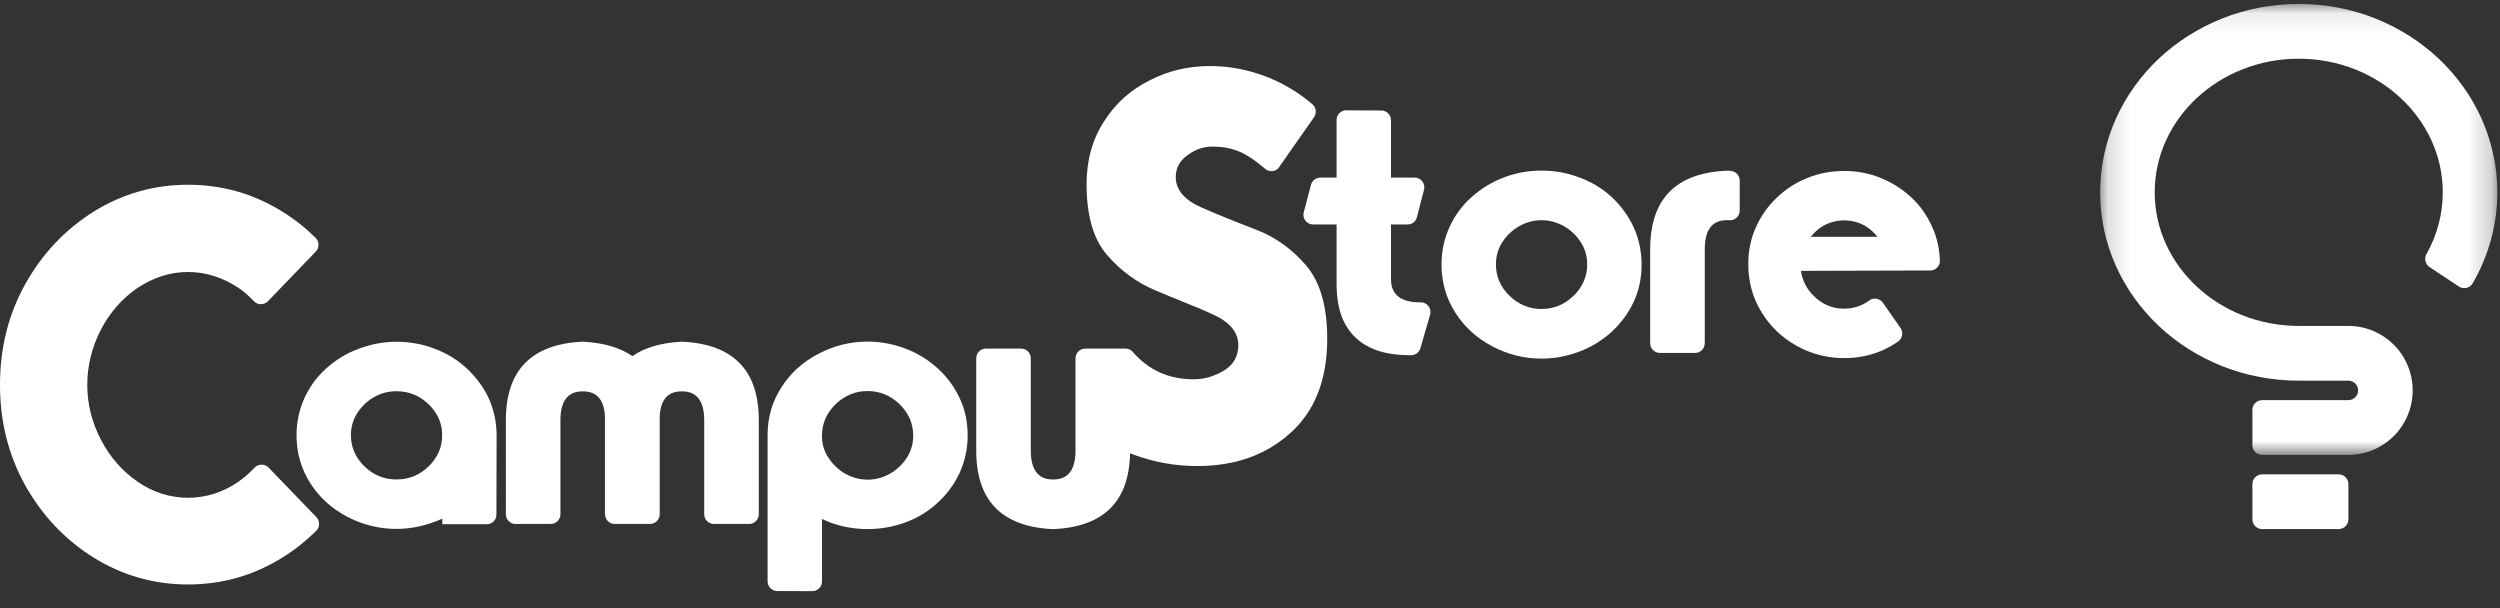
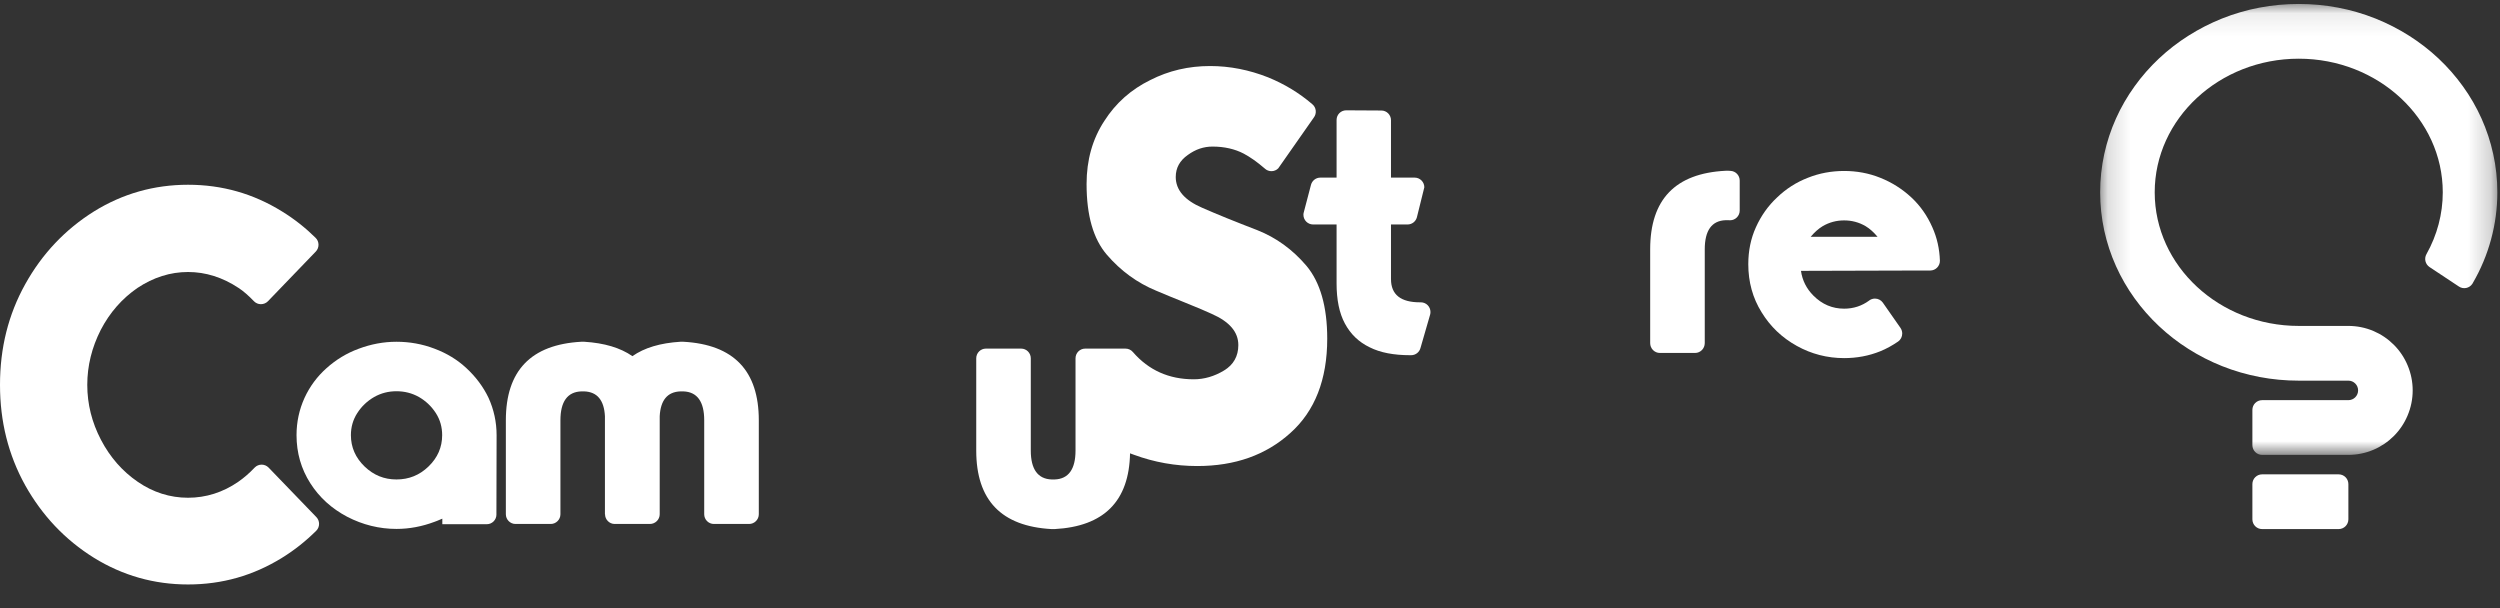
<svg xmlns="http://www.w3.org/2000/svg" xmlns:xlink="http://www.w3.org/1999/xlink" width="111px" height="27px" viewBox="0 0 111 27" version="1.1">
  <rect x="0" y="0" width="111" height="27" fill="#333333" stroke="none" />
  <title>logo campustore payoff</title>
  <desc>Created with Sketch.</desc>
  <defs>
    <polygon id="path-1" points="17.797 0.085 0.162 0.085 0.162 20.105 17.797 20.105 17.797 0.085" />
  </defs>
  <g id="Symbols" stroke="none" stroke-width="1" fill="none" fill-rule="evenodd">
    <g id="header-negativo" transform="translate(-1047, -30)">
      <g id="logo-campustore-negativo" transform="translate(1047, 30)">
        <g id="Page-1-Copy">
          <g id="Group-68" transform="translate(0, 0.092)">
-             <path d="M63.497,13.879 L63.068,15.364 C63.019,15.544 62.853,15.679 62.655,15.679 L62.616,15.679 C61.881,15.679 61.283,15.565 60.813,15.328 C60.328,15.094 59.965,14.743 59.713,14.273 C59.464,13.81 59.344,13.218 59.344,12.488 L59.344,9.875 L58.302,9.875 C58.065,9.875 57.872,9.683 57.872,9.444 C57.872,9.407 57.877,9.372 57.887,9.338 L58.209,8.11 C58.26,7.928 58.425,7.794 58.623,7.794 L59.344,7.794 L59.344,5.234 C59.344,4.997 59.534,4.806 59.773,4.806 L61.332,4.815 C61.568,4.815 61.76,5.007 61.76,5.246 L61.76,5.234 L61.76,7.794 L62.811,7.794 C63.048,7.794 63.24,7.987 63.24,8.224 C63.24,8.263 63.235,8.299 63.226,8.333 L62.909,9.56 C62.858,9.743 62.692,9.875 62.494,9.875 L61.76,9.875 L61.76,12.299 C61.76,12.99 62.191,13.331 63.047,13.331 L63.081,13.331 C63.081,13.331 63.084,13.331 63.084,13.331 C63.321,13.331 63.513,13.523 63.513,13.762 C63.513,13.801 63.508,13.84 63.498,13.877" id="Fill-44" fill="#FFFFFF" />
+             <path d="M63.497,13.879 L63.068,15.364 C63.019,15.544 62.853,15.679 62.655,15.679 L62.616,15.679 C61.881,15.679 61.283,15.565 60.813,15.328 C60.328,15.094 59.965,14.743 59.713,14.273 C59.464,13.81 59.344,13.218 59.344,12.488 L59.344,9.875 L58.302,9.875 C58.065,9.875 57.872,9.683 57.872,9.444 C57.872,9.407 57.877,9.372 57.887,9.338 L58.209,8.11 C58.26,7.928 58.425,7.794 58.623,7.794 L59.344,7.794 L59.344,5.234 C59.344,4.997 59.534,4.806 59.773,4.806 L61.332,4.815 C61.568,4.815 61.76,5.007 61.76,5.246 L61.76,5.234 L61.76,7.794 L62.811,7.794 C63.048,7.794 63.24,7.987 63.24,8.224 L62.909,9.56 C62.858,9.743 62.692,9.875 62.494,9.875 L61.76,9.875 L61.76,12.299 C61.76,12.99 62.191,13.331 63.047,13.331 L63.081,13.331 C63.081,13.331 63.084,13.331 63.084,13.331 C63.321,13.331 63.513,13.523 63.513,13.762 C63.513,13.801 63.508,13.84 63.498,13.877" id="Fill-44" fill="#FFFFFF" />
            <path d="M31.267,22.742 L31.267,18.568 C31.267,17.742 30.957,17.308 30.343,17.286 L30.207,17.286 C29.631,17.308 29.329,17.68 29.291,18.386 L29.291,22.742 C29.291,22.977 29.095,23.172 28.857,23.172 L27.276,23.172 L27.292,23.172 C27.056,23.172 26.864,22.977 26.864,22.742 L26.859,22.742 L26.859,18.386 C26.822,17.68 26.519,17.308 25.943,17.286 L25.808,17.286 C25.194,17.308 24.883,17.742 24.883,18.568 L24.883,22.742 C24.883,22.977 24.69,23.172 24.454,23.172 L22.888,23.172 C22.652,23.172 22.46,22.977 22.46,22.742 L22.46,18.568 C22.46,16.368 23.573,15.205 25.808,15.082 L25.943,15.082 C26.83,15.137 27.542,15.348 28.079,15.721 C28.609,15.348 29.321,15.137 30.207,15.082 L30.343,15.082 C32.577,15.205 33.691,16.368 33.691,18.568 L33.691,22.742 C33.691,22.977 33.499,23.172 33.261,23.172 L31.68,23.172 L31.696,23.172 C31.459,23.172 31.267,22.977 31.267,22.742" id="Fill-46" fill="#FFFFFF" />
            <g id="Group-50" transform="translate(0, 8.102)" fill="#FFFFFF">
              <path d="M14.025,2.971 L11.892,5.186 C11.814,5.264 11.703,5.312 11.584,5.312 C11.465,5.312 11.359,5.264 11.281,5.186 C11.033,4.929 10.804,4.727 10.59,4.589 C9.886,4.123 9.134,3.883 8.348,3.883 C7.56,3.883 6.809,4.123 6.106,4.589 C5.426,5.056 4.877,5.677 4.472,6.456 C4.078,7.232 3.875,8.048 3.875,8.894 C3.875,9.744 4.078,10.557 4.483,11.334 C4.889,12.111 5.438,12.734 6.117,13.199 C6.798,13.667 7.548,13.906 8.348,13.906 C9.146,13.906 9.899,13.667 10.577,13.199 C10.823,13.029 11.07,12.818 11.312,12.562 C11.479,12.394 11.753,12.394 11.921,12.562 L14.043,14.762 C14.209,14.931 14.209,15.203 14.041,15.372 L14.04,15.372 C13.581,15.828 13.079,16.229 12.521,16.573 C11.245,17.362 9.861,17.756 8.348,17.756 C6.845,17.756 5.45,17.362 4.173,16.573 C2.885,15.771 1.872,14.695 1.12,13.356 C0.37,12.004 -1.75632911e-05,10.521 -1.75632911e-05,8.894 C-1.75632911e-05,7.257 0.37,5.772 1.12,4.424 C1.872,3.07 2.897,1.993 4.173,1.193 C5.45,0.403 6.845,0.009 8.348,0.009 C9.861,0.009 11.245,0.403 12.521,1.193 C13.073,1.532 13.57,1.928 14.012,2.365 C14.093,2.442 14.142,2.553 14.142,2.674 C14.142,2.79 14.097,2.894 14.025,2.971" id="Fill-48" />
            </g>
            <path d="M19.026,20.62 C18.626,21.007 18.155,21.196 17.603,21.196 C17.058,21.196 16.589,21.007 16.187,20.62 C15.786,20.232 15.58,19.769 15.58,19.229 C15.58,18.873 15.672,18.546 15.862,18.25 C16.058,17.945 16.308,17.712 16.611,17.536 C16.921,17.361 17.248,17.279 17.603,17.279 C17.959,17.279 18.292,17.361 18.603,17.536 C18.905,17.712 19.155,17.945 19.352,18.25 C19.542,18.546 19.632,18.873 19.632,19.229 C19.632,19.769 19.428,20.232 19.026,20.62 Z M22.049,19.229 C22.049,18.644 21.926,18.091 21.692,17.574 C21.457,17.081 21.125,16.639 20.708,16.253 C20.307,15.88 19.836,15.592 19.284,15.386 C18.747,15.182 18.186,15.082 17.603,15.082 C17.027,15.082 16.466,15.189 15.921,15.394 C15.385,15.592 14.916,15.88 14.499,16.253 C14.082,16.625 13.755,17.065 13.521,17.574 C13.286,18.091 13.166,18.644 13.166,19.229 C13.166,20.012 13.37,20.725 13.778,21.364 C14.18,21.995 14.725,22.488 15.415,22.852 C16.104,23.209 16.838,23.392 17.603,23.392 C18.178,23.392 18.738,23.284 19.284,23.08 C19.329,23.065 19.451,23.02 19.639,22.936 L19.639,23.183 L21.613,23.183 C21.851,23.183 22.042,22.991 22.042,22.751 L22.041,22.751 L22.049,19.229 Z" id="Fill-51" fill="#FFFFFF" />
-             <path d="M40.268,20.224 C40.07,20.528 39.82,20.763 39.518,20.939 C39.207,21.112 38.875,21.205 38.518,21.205 C38.169,21.205 37.837,21.112 37.525,20.939 C37.223,20.763 36.974,20.528 36.777,20.224 C36.586,19.944 36.496,19.619 36.496,19.253 C36.496,18.712 36.701,18.243 37.102,17.854 C37.503,17.468 37.98,17.27 38.518,17.27 C39.062,17.27 39.541,17.468 39.942,17.854 C40.343,18.25 40.547,18.712 40.547,19.253 C40.547,19.609 40.456,19.928 40.268,20.224 M42.614,17.596 C42.379,17.089 42.047,16.639 41.631,16.26 C41.191,15.865 40.714,15.577 40.198,15.386 C39.662,15.182 39.102,15.075 38.518,15.075 C37.754,15.075 37.018,15.258 36.33,15.622 C35.641,15.979 35.095,16.473 34.693,17.11 C34.292,17.726 34.087,18.417 34.081,19.199 L34.081,25.718 C34.081,25.958 34.271,26.15 34.509,26.15 L36.066,26.155 C36.304,26.155 36.496,25.962 36.496,25.725 L36.496,22.951 L36.67,23.027 L36.844,23.103 C37.389,23.3 37.95,23.399 38.518,23.399 C39.102,23.399 39.662,23.3 40.198,23.103 C40.737,22.905 41.214,22.618 41.631,22.23 C42.047,21.849 42.372,21.409 42.608,20.901 C42.842,20.383 42.964,19.838 42.964,19.253 C42.964,18.644 42.85,18.091 42.614,17.596" id="Fill-53" fill="#FFFFFF" />
-             <path d="M69.865,13.043 C70.266,12.656 70.471,12.185 70.471,11.645 C70.471,11.289 70.379,10.961 70.19,10.665 C69.993,10.362 69.743,10.126 69.441,9.951 C69.13,9.777 68.796,9.685 68.441,9.685 C68.093,9.685 67.76,9.777 67.449,9.951 C67.147,10.126 66.895,10.362 66.699,10.665 C66.51,10.961 66.419,11.289 66.419,11.645 C66.419,12.185 66.623,12.656 67.025,13.043 C67.425,13.431 67.903,13.627 68.441,13.627 C68.986,13.627 69.464,13.431 69.865,13.043 M64.003,11.645 C64.003,11.06 64.124,10.505 64.359,9.989 C64.593,9.473 64.919,9.032 65.336,8.661 C65.753,8.288 66.231,7.992 66.768,7.787 C67.306,7.582 67.865,7.483 68.441,7.483 C69.024,7.483 69.585,7.582 70.122,7.787 C70.651,7.977 71.13,8.265 71.553,8.652 C71.97,9.04 72.295,9.489 72.53,9.989 C72.765,10.505 72.887,11.06 72.887,11.645 C72.887,12.253 72.771,12.808 72.539,13.302 C72.304,13.81 71.97,14.257 71.553,14.645 C71.122,15.033 70.645,15.322 70.122,15.517 C69.585,15.724 69.024,15.83 68.441,15.83 C67.676,15.83 66.942,15.647 66.252,15.283 C65.562,14.919 65.017,14.418 64.615,13.787 C64.208,13.15 64.003,12.434 64.003,11.645" id="Fill-55" fill="#FFFFFF" />
            <path d="M49.972,15.386 C50.107,15.386 50.224,15.447 50.303,15.541 C51.001,16.347 51.902,16.749 53.001,16.749 C53.466,16.749 53.919,16.618 54.35,16.356 C54.767,16.105 54.982,15.721 54.982,15.231 C54.982,14.645 54.588,14.191 53.801,13.844 C53.562,13.736 53.157,13.557 52.584,13.33 L51.964,13.078 L51.332,12.814 C50.497,12.469 49.77,11.942 49.149,11.224 C48.542,10.519 48.244,9.479 48.244,8.078 C48.244,7.015 48.506,6.082 49.031,5.28 C49.543,4.478 50.223,3.88 51.07,3.464 C51.893,3.044 52.775,2.84 53.729,2.84 C54.601,2.84 55.459,3.009 56.305,3.343 C57.025,3.637 57.677,4.029 58.26,4.529 C58.444,4.676 58.476,4.946 58.328,5.134 L56.758,7.377 L56.76,7.377 C56.595,7.548 56.324,7.552 56.152,7.388 L56.153,7.388 C55.813,7.095 55.503,6.878 55.22,6.728 C54.827,6.524 54.362,6.416 53.837,6.416 C53.444,6.416 53.086,6.536 52.739,6.788 C52.382,7.039 52.203,7.361 52.203,7.767 C52.203,8.342 52.597,8.798 53.372,9.131 C54.027,9.419 54.85,9.753 55.817,10.124 C56.663,10.458 57.39,10.985 58.01,11.714 C58.618,12.445 58.929,13.52 58.929,14.945 C58.929,16.762 58.379,18.161 57.295,19.13 C56.21,20.111 54.837,20.6 53.157,20.6 C52.19,20.6 51.249,20.433 50.342,20.098 C50.285,20.078 50.229,20.057 50.174,20.036 C50.133,22.158 49.02,23.281 46.828,23.399 L46.691,23.399 C44.457,23.277 43.345,22.116 43.345,19.914 L43.345,15.817 C43.345,15.579 43.537,15.386 43.773,15.386 L45.339,15.386 C45.576,15.386 45.767,15.579 45.767,15.817 L45.767,19.914 C45.767,20.741 46.079,21.174 46.691,21.196 L46.828,21.196 C47.442,21.174 47.753,20.741 47.753,19.914 L47.753,15.817 C47.753,15.579 47.945,15.386 48.182,15.386 L49.972,15.386 Z" id="Fill-57" fill="#FFFFFF" />
            <path d="M76.785,9.687 C76.773,9.686 76.762,9.686 76.751,9.685 L76.616,9.685 C76.002,9.707 75.691,10.141 75.691,10.977 L75.691,15.143 C75.691,15.382 75.499,15.579 75.262,15.579 L73.698,15.579 C73.459,15.579 73.268,15.382 73.268,15.143 L73.268,10.977 C73.268,8.766 74.38,7.604 76.616,7.49 L76.751,7.49 C76.779,7.492 76.808,7.494 76.836,7.495 C77.063,7.506 77.243,7.694 77.243,7.926 L77.243,9.253 L77.243,9.257 C77.243,9.495 77.05,9.688 76.815,9.688 C76.805,9.688 76.794,9.687 76.784,9.687 L76.785,9.687 Z" id="Fill-59" fill="#FFFFFF" />
            <path d="M80.394,10.422 C80.562,10.224 80.735,10.065 80.925,9.951 C81.221,9.777 81.538,9.694 81.88,9.694 C82.22,9.694 82.539,9.777 82.835,9.951 C83.025,10.065 83.196,10.224 83.364,10.422 L80.394,10.422 Z M85.795,9.997 C85.568,9.481 85.257,9.04 84.856,8.666 C84.454,8.296 84,8.007 83.485,7.802 C82.977,7.597 82.441,7.499 81.88,7.499 C81.32,7.499 80.78,7.597 80.267,7.802 C79.761,7.999 79.304,8.288 78.903,8.674 C78.503,9.048 78.191,9.489 77.963,9.997 C77.735,10.499 77.624,11.045 77.624,11.638 C77.624,12.427 77.821,13.142 78.214,13.772 C78.6,14.403 79.121,14.903 79.782,15.268 C80.425,15.625 81.129,15.808 81.88,15.808 C82.441,15.808 82.977,15.709 83.485,15.504 C83.757,15.393 84.021,15.247 84.278,15.071 C84.39,14.992 84.459,14.862 84.459,14.716 C84.459,14.626 84.43,14.541 84.384,14.471 L83.596,13.343 C83.518,13.235 83.391,13.165 83.248,13.165 C83.152,13.165 83.061,13.197 82.987,13.254 L82.989,13.254 C82.663,13.493 82.292,13.613 81.88,13.613 C81.358,13.613 80.903,13.423 80.516,13.034 C80.206,12.723 80.024,12.359 79.963,11.934 L85.174,11.919 L85.702,11.919 C85.94,11.919 86.132,11.725 86.132,11.488 C86.115,10.959 86.004,10.462 85.795,9.997 Z" id="Fill-61" fill="#FFFFFF" />
            <g id="Group" transform="translate(93.085, 0)">
              <g id="Group-65">
                <mask id="mask-2" fill="white">
                  <use xlink:href="#path-1" />
                </mask>
                <g id="Clip-64" />
                <path d="M11.183,20.105 C11.566,20.105 11.942,20.028 12.295,19.879 C12.634,19.735 12.94,19.528 13.202,19.267 C13.464,19.004 13.669,18.697 13.812,18.356 C13.961,18.003 14.038,17.628 14.038,17.242 C14.038,16.855 13.961,16.481 13.812,16.127 C13.669,15.786 13.464,15.479 13.202,15.217 C12.94,14.955 12.634,14.748 12.295,14.604 C11.942,14.455 11.566,14.379 11.183,14.379 L8.979,14.379 C5.453,14.379 2.584,11.718 2.584,8.447 C2.584,5.176 5.453,2.514 8.979,2.514 C12.505,2.514 15.374,5.176 15.374,8.447 C15.374,9.408 15.124,10.349 14.649,11.193 C14.539,11.389 14.597,11.64 14.787,11.766 L16.092,12.631 C16.288,12.763 16.557,12.708 16.688,12.509 C16.694,12.499 16.699,12.49 16.705,12.48 C17.421,11.25 17.797,9.864 17.797,8.447 C17.797,7.874 17.736,7.303 17.614,6.748 C17.496,6.205 17.32,5.674 17.092,5.164 C16.868,4.667 16.591,4.187 16.269,3.741 C15.951,3.298 15.586,2.883 15.186,2.506 C14.787,2.131 14.346,1.79 13.879,1.494 C13.409,1.196 12.907,0.939 12.387,0.731 C11.306,0.301 10.159,0.084 8.979,0.084 C7.799,0.084 6.651,0.301 5.572,0.731 C5.053,0.939 4.549,1.196 4.08,1.494 C3.611,1.79 3.172,2.131 2.773,2.506 C2.372,2.883 2.007,3.298 1.69,3.741 C1.368,4.187 1.09,4.667 0.867,5.164 C0.638,5.674 0.462,6.205 0.344,6.748 C0.223,7.303 0.162,7.874 0.162,8.447 C0.162,9.019 0.223,9.591 0.344,10.147 C0.462,10.688 0.638,11.221 0.867,11.729 C1.09,12.225 1.368,12.706 1.69,13.153 C2.007,13.595 2.372,14.01 2.773,14.387 C3.172,14.762 3.611,15.104 4.08,15.4 C4.549,15.698 5.053,15.955 5.572,16.162 C6.651,16.591 7.799,16.809 8.979,16.809 L11.183,16.809 C11.421,16.809 11.615,17.003 11.615,17.242 C11.615,17.481 11.421,17.675 11.183,17.675 L7.352,17.675 C7.114,17.675 6.921,17.868 6.921,18.107 L6.921,19.671 C6.921,19.911 7.114,20.105 7.352,20.105 L11.183,20.105 Z" id="Fill-63" fill="#FFFFFF" mask="url(#mask-2)" />
              </g>
              <path d="M7.353,23.399 C7.114,23.399 6.921,23.205 6.921,22.967 L6.921,21.402 C6.921,21.162 7.114,20.969 7.353,20.969 L10.751,20.969 C10.99,20.969 11.183,21.162 11.183,21.402 L11.183,22.967 C11.183,23.205 10.99,23.399 10.751,23.399 L7.353,23.399 Z" id="Fill-66" fill="#FFFFFF" />
            </g>
          </g>
        </g>
      </g>
    </g>
  </g>
</svg>